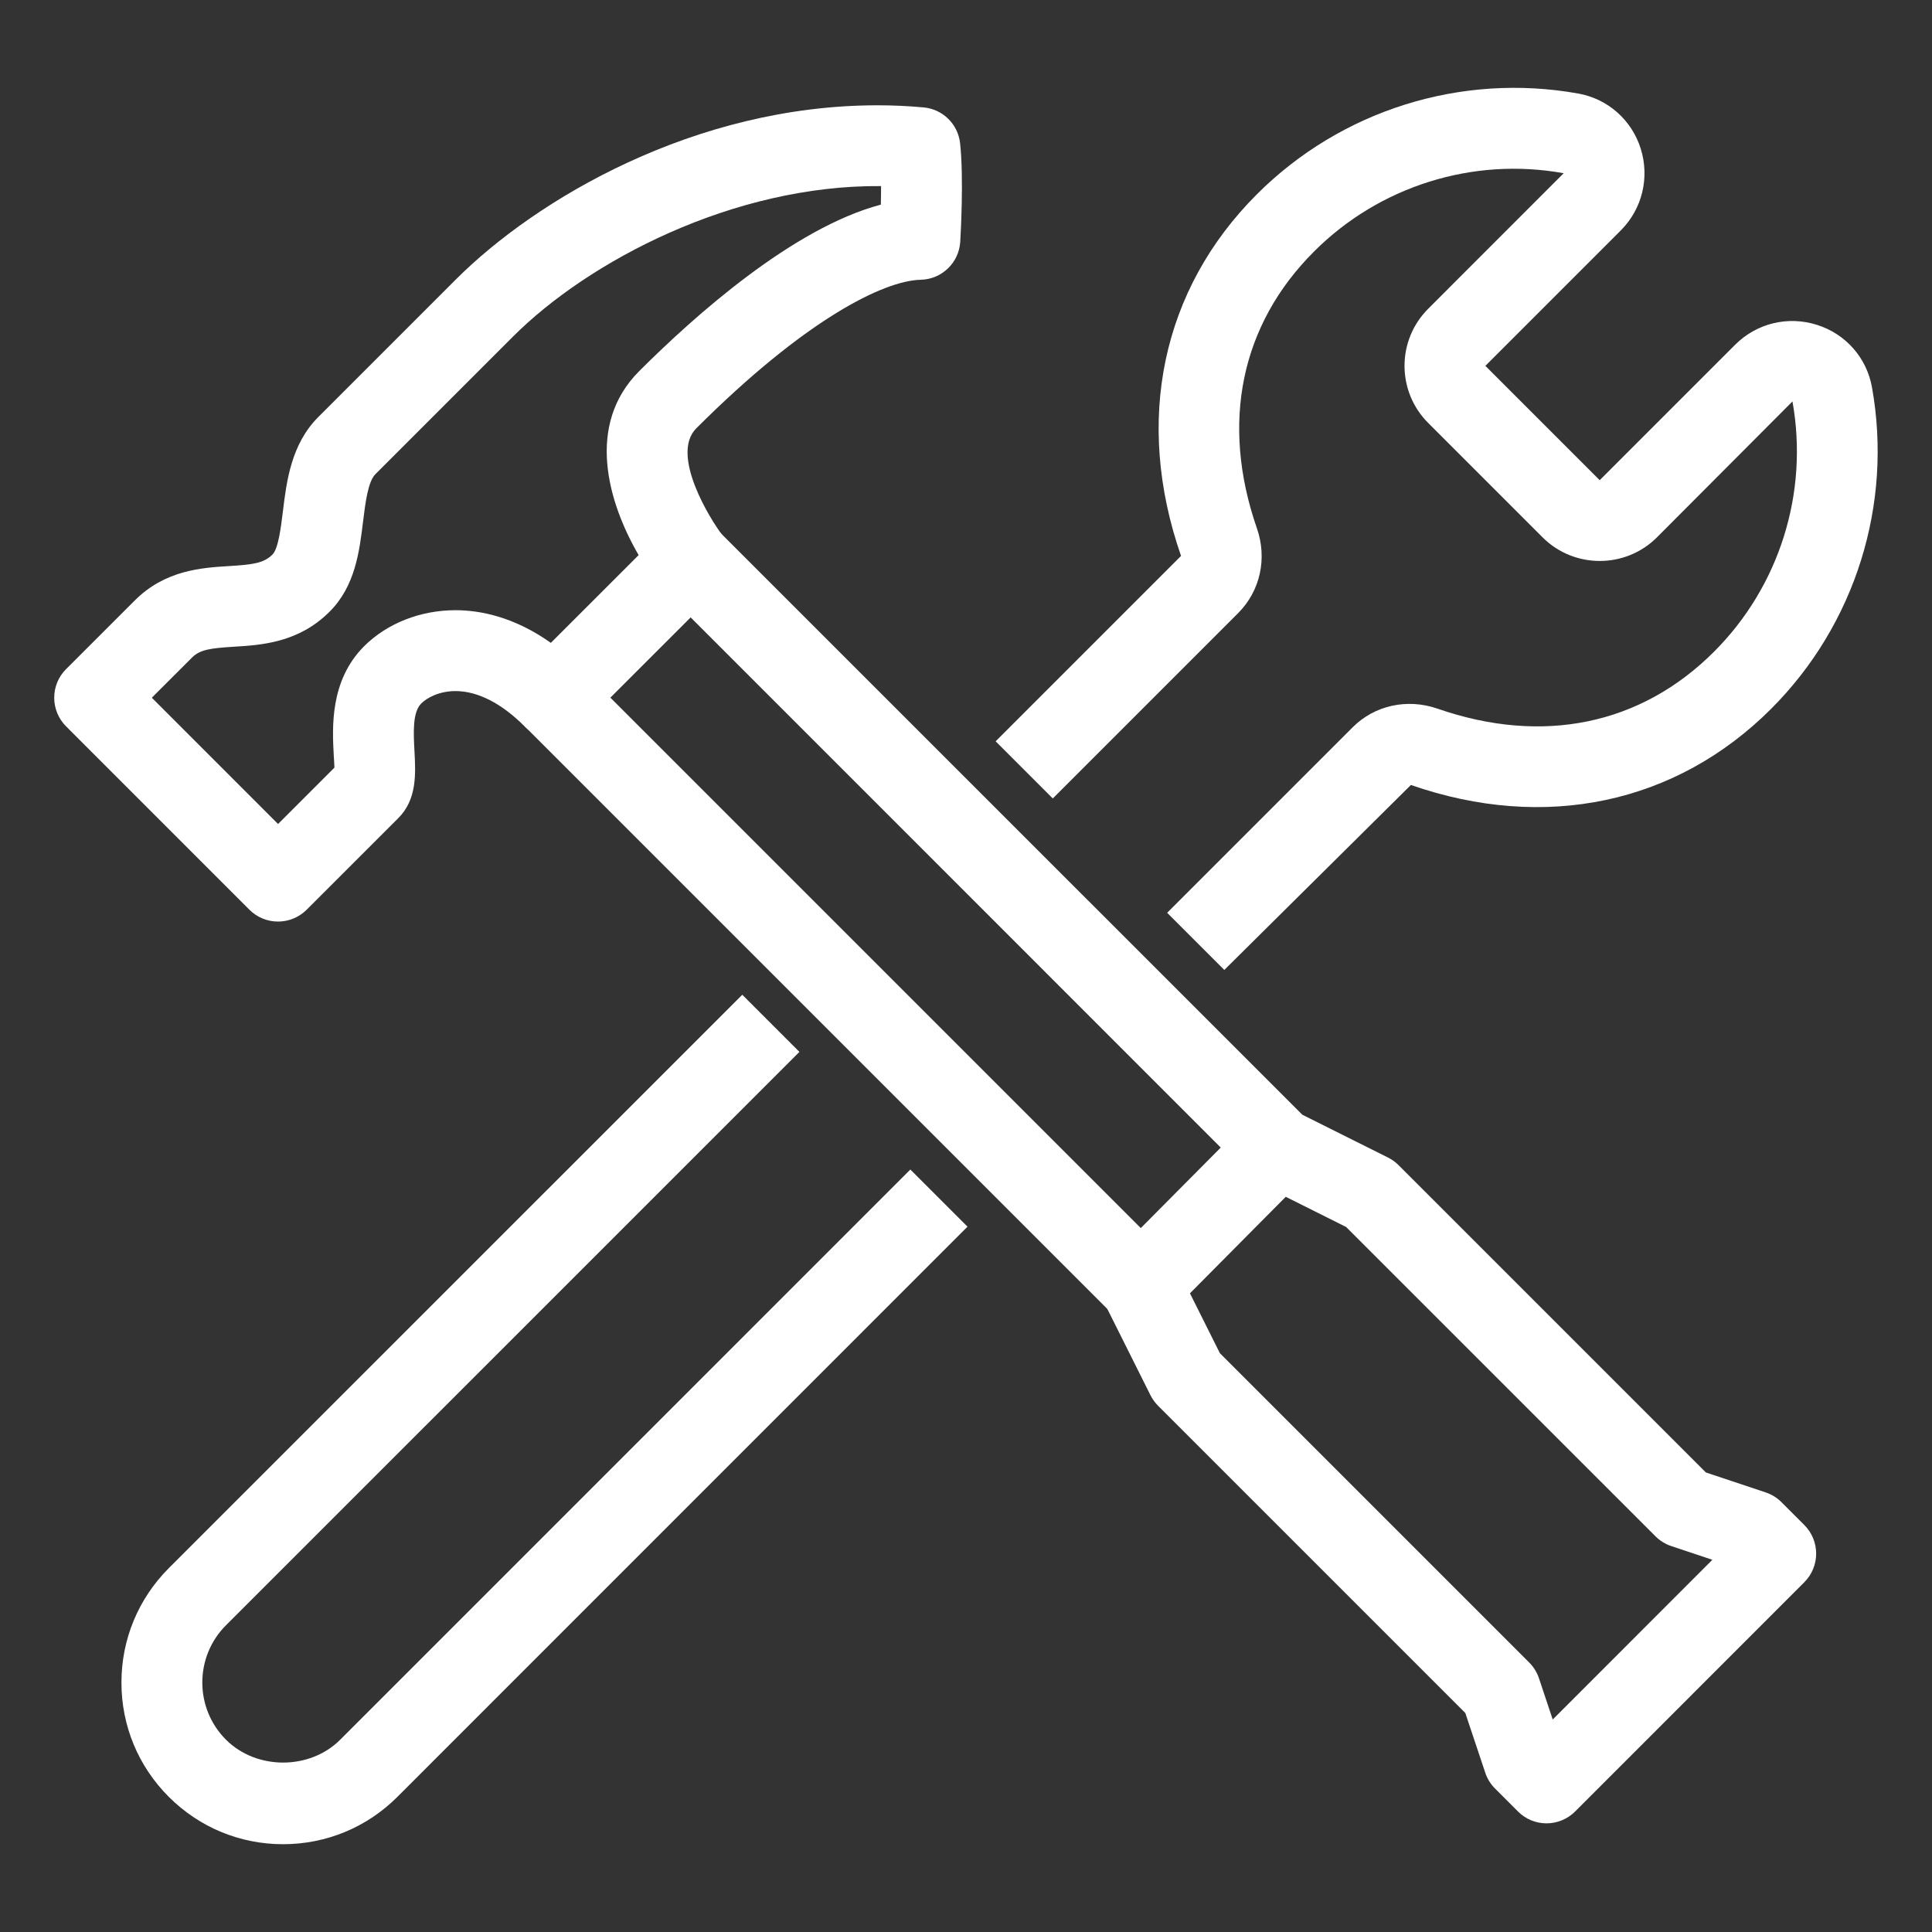
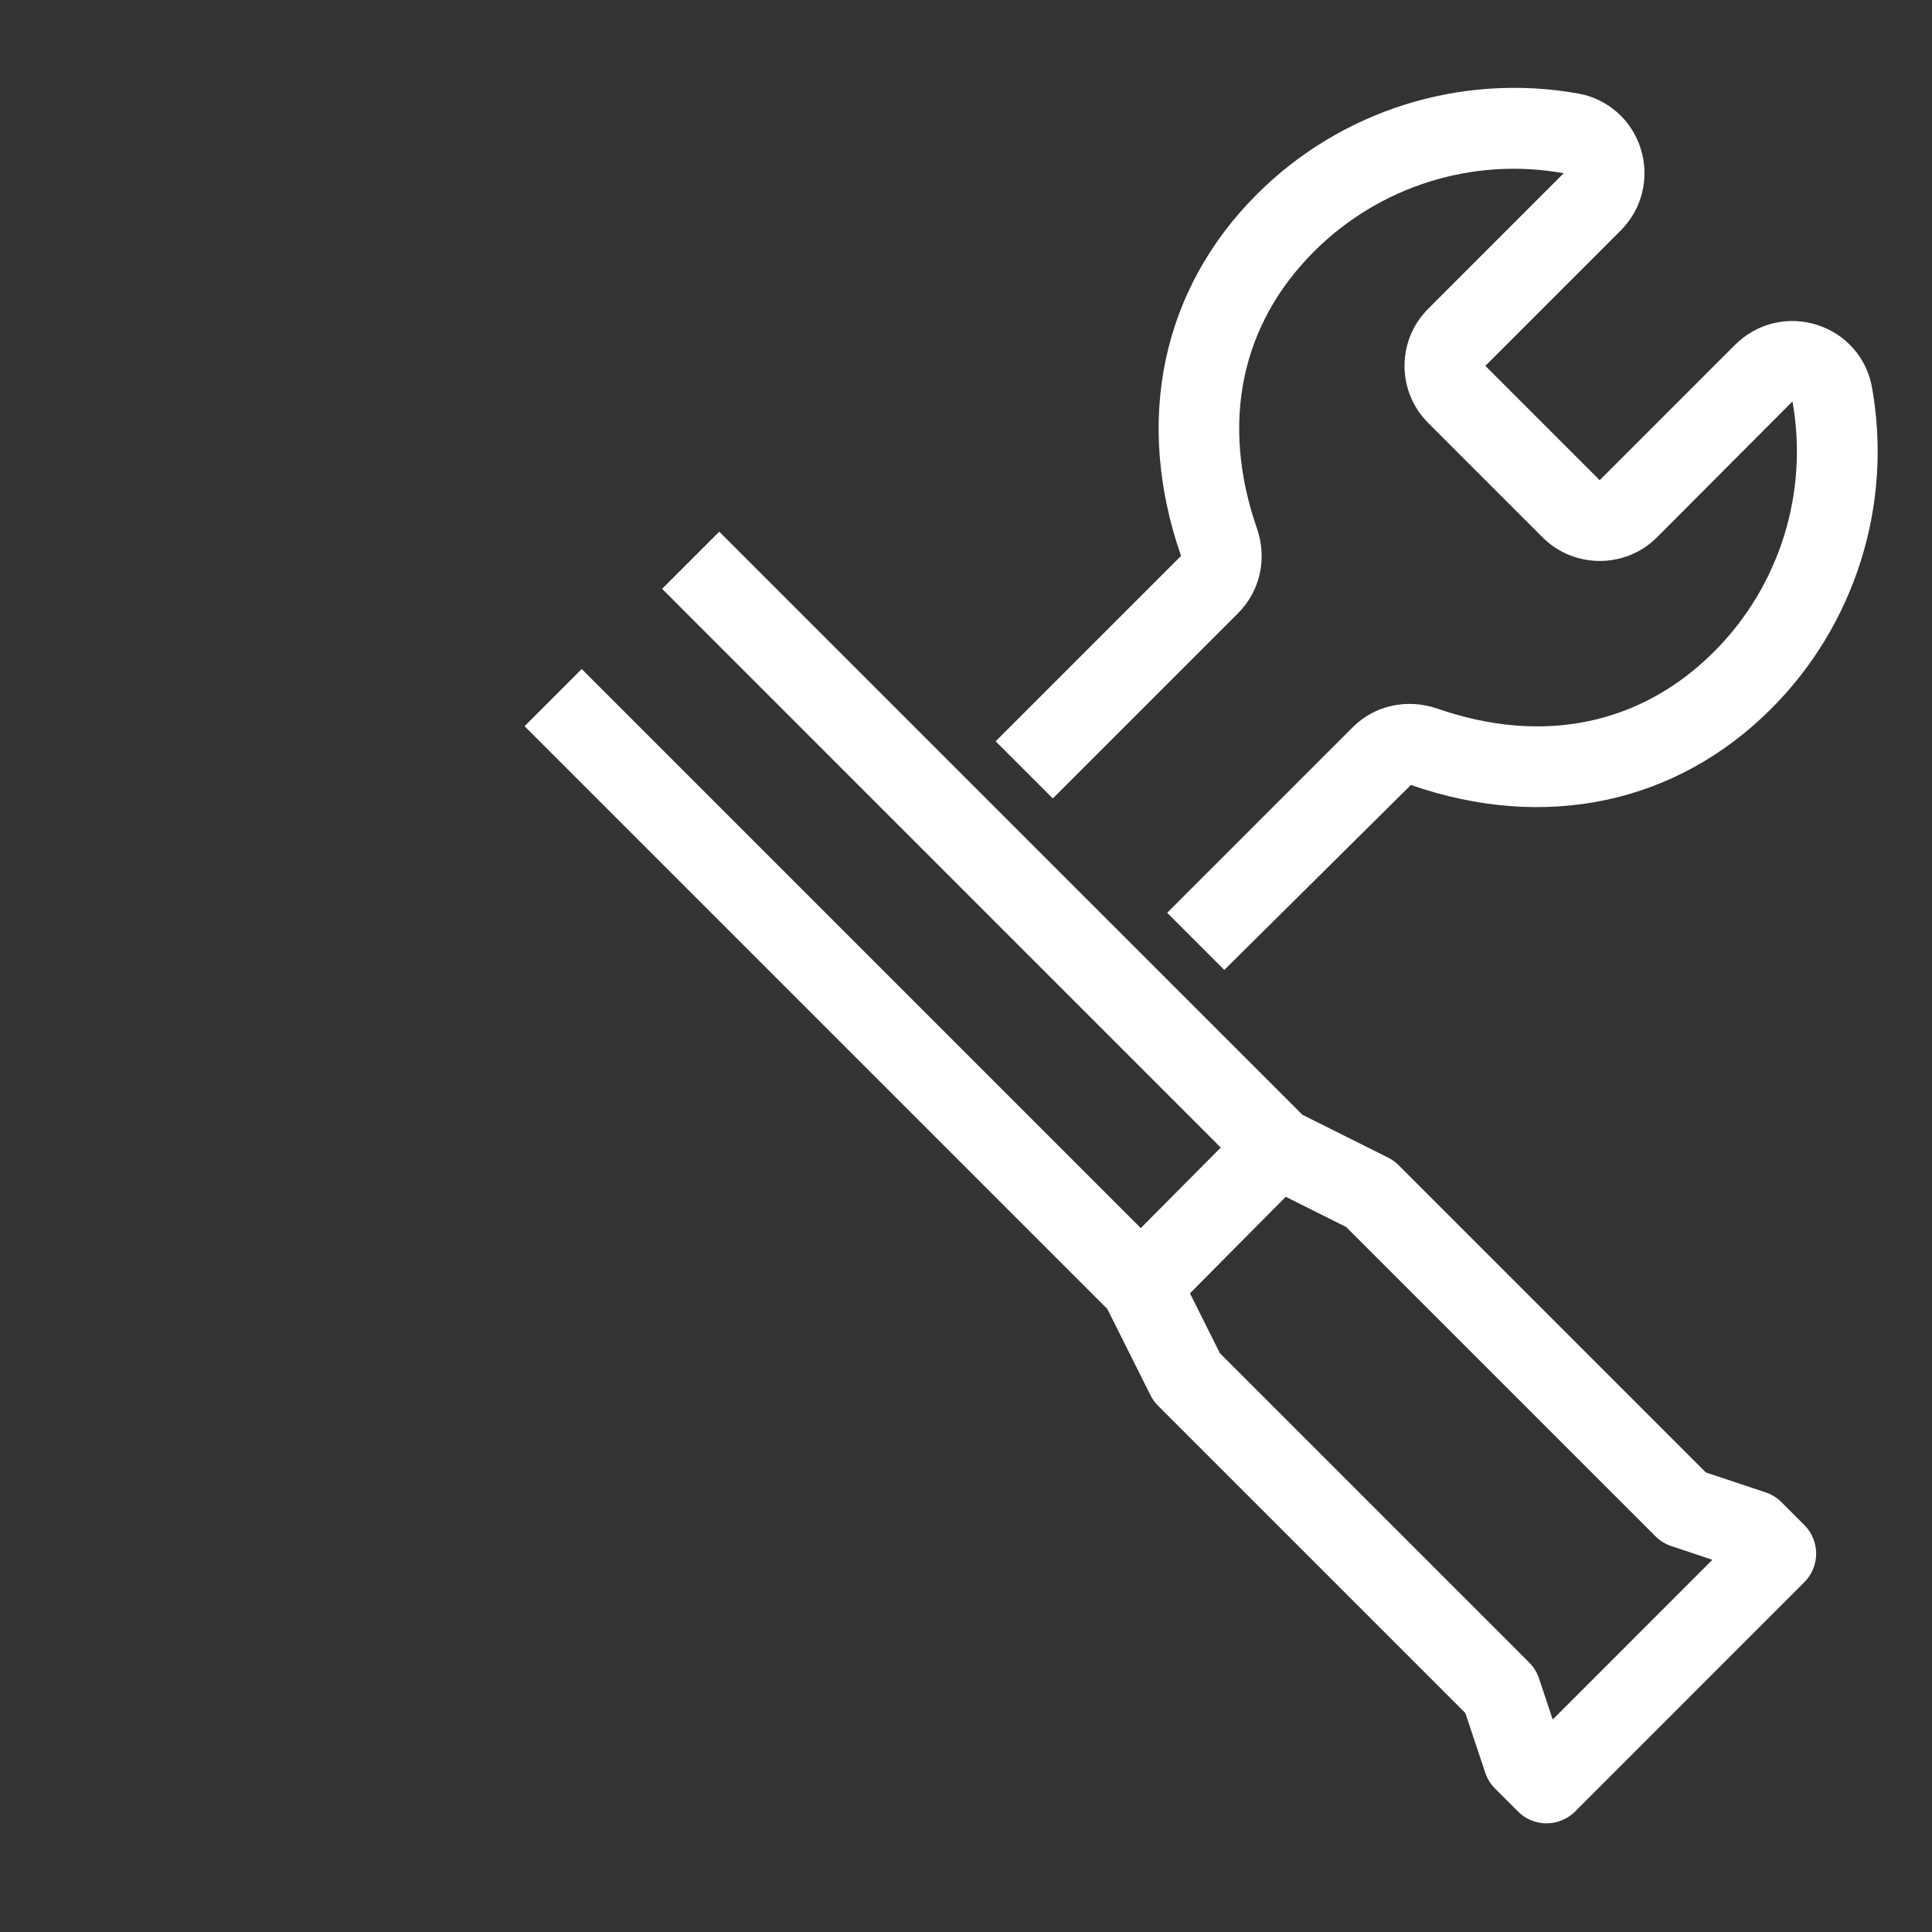
<svg xmlns="http://www.w3.org/2000/svg" version="1.1" id="圖層_1" x="0px" y="0px" width="50px" height="50px" viewBox="0 0 50 50" enable-background="new 0 0 50 50" xml:space="preserve">
  <rect x="0" y="0" width="50" height="50" fill="#333333" stroke="none" />
  <g>
    <g>
      <path fill="#FFFFFF" d="M31.685,25.102l-1.479-1.479l4.799-4.799c0.569-0.571,1.413-0.755,2.195-0.485    c2.722,0.945,5.264,0.423,7.16-1.474c1.694-1.694,2.452-4.115,2.029-6.476l-3.508,3.518c-0.815,0.814-2.143,0.814-2.958,0.001    l-2.96-2.96c-0.396-0.396-0.614-0.923-0.614-1.483c0.001-0.558,0.22-1.083,0.616-1.478l3.503-3.504    c-2.347-0.425-4.769,0.333-6.462,2.027c-1.897,1.895-2.421,4.437-1.479,7.158c0.274,0.782,0.089,1.625-0.483,2.198l-4.798,4.798    l-1.479-1.479l4.798-4.798c-1.217-3.502-0.497-6.9,1.961-9.357c2.176-2.176,5.286-3.153,8.321-2.609    c0.761,0.136,1.38,0.682,1.614,1.424c0.236,0.751,0.04,1.562-0.514,2.117l-3.506,3.506l2.959,2.959l3.505-3.505    c0.555-0.555,1.364-0.754,2.117-0.515c0.743,0.233,1.288,0.852,1.424,1.613c0.544,3.033-0.431,6.145-2.608,8.323    c-2.459,2.459-5.856,3.179-9.324,1.972L31.685,25.102z" />
    </g>
    <g>
-       <path fill="#FFFFFF" d="M7.326,47.728c-1.118,0-2.168-0.436-2.958-1.226c-0.79-0.79-1.226-1.841-1.225-2.959    c0-1.117,0.436-2.168,1.225-2.959l14.842-14.84l1.479,1.479L5.847,42.063c-0.815,0.816-0.815,2.144,0,2.959    c0.791,0.791,2.169,0.791,2.959,0L23.56,30.267l1.479,1.479L10.285,46.502C9.495,47.292,8.443,47.728,7.326,47.728z" />
-     </g>
+       </g>
    <g>
      <rect x="11.164" y="24.617" transform="matrix(0.707 0.707 -0.707 0.707 24.566 -7.983)" fill="#FFFFFF" width="21.51" height="2.092" />
    </g>
    <g>
      <path fill="#FFFFFF" d="M40.024,47.188c-0.278,0-0.544-0.11-0.739-0.307l-0.594-0.594c-0.114-0.114-0.201-0.254-0.252-0.408    l-0.517-1.547l-7.951-7.951c-0.08-0.08-0.146-0.172-0.196-0.271l-1.187-2.374c-0.2-0.402-0.123-0.887,0.192-1.205l2.813-2.832    L17.135,15.239l1.479-1.479l15.09,15.089l2.221,1.11c0.101,0.051,0.192,0.117,0.271,0.196l7.952,7.952l1.546,0.516    c0.154,0.051,0.295,0.138,0.409,0.252l0.593,0.593c0.408,0.408,0.408,1.07,0,1.479l-5.933,5.935    C40.567,47.077,40.302,47.188,40.024,47.188z M31.571,35.021l8.006,8.006c0.114,0.114,0.201,0.255,0.252,0.409l0.355,1.065    l4.132-4.134l-1.064-0.355c-0.154-0.051-0.294-0.138-0.408-0.252l-8.007-8.006l-1.562-0.781l-2.479,2.498L31.571,35.021z" />
    </g>
    <g>
-       <path fill="#FFFFFF" d="M7.195,23.85c-0.268,0-0.536-0.102-0.74-0.306l-4.746-4.747c-0.196-0.196-0.306-0.463-0.306-0.74    c0-0.278,0.11-0.543,0.306-0.739l1.781-1.78c0.788-0.788,1.741-0.845,2.437-0.888c0.625-0.038,0.9-0.076,1.123-0.297    c0.153-0.153,0.218-0.687,0.271-1.115c0.094-0.775,0.212-1.74,0.915-2.444l3.56-3.56c2.08-2.08,6.186-4.509,10.915-4.509    c0.396,0,0.795,0.018,1.193,0.055c0.495,0.045,0.889,0.433,0.943,0.926c0.099,0.897,0.014,2.384,0.004,2.551    c-0.033,0.543-0.477,0.97-1.021,0.983c-0.971,0.022-3.007,1.044-5.81,3.845c-0.682,0.682,0.364,2.362,0.681,2.775    c0.32,0.417,0.284,1.008-0.087,1.379l-3.56,3.558c-0.409,0.409-1.071,0.409-1.479,0c-0.596-0.597-1.214-0.912-1.787-0.912    c-0.418,0-0.739,0.172-0.886,0.321c-0.23,0.229-0.201,0.766-0.175,1.24c0.031,0.582,0.066,1.241-0.418,1.726l-2.374,2.373    C7.73,23.748,7.463,23.85,7.195,23.85z M3.929,18.057l3.267,3.268l1.459-1.459c-0.001-0.092-0.011-0.196-0.017-0.308    c-0.04-0.727-0.105-1.942,0.784-2.832c0.593-0.593,1.456-0.934,2.367-0.934c0.625,0,1.506,0.164,2.467,0.845l2.272-2.271    c-0.796-1.368-1.376-3.371,0.014-4.761c1.43-1.429,3.983-3.708,6.254-4.309c0.004-0.156,0.006-0.319,0.006-0.48    c-3.828-0.034-7.572,1.941-9.527,3.896l-3.559,3.559c-0.193,0.193-0.26,0.739-0.319,1.219c-0.096,0.787-0.204,1.678-0.868,2.341    c-0.805,0.805-1.77,0.863-2.474,0.906c-0.61,0.038-0.878,0.074-1.085,0.28L3.929,18.057z" />
-     </g>
+       </g>
  </g>
</svg>